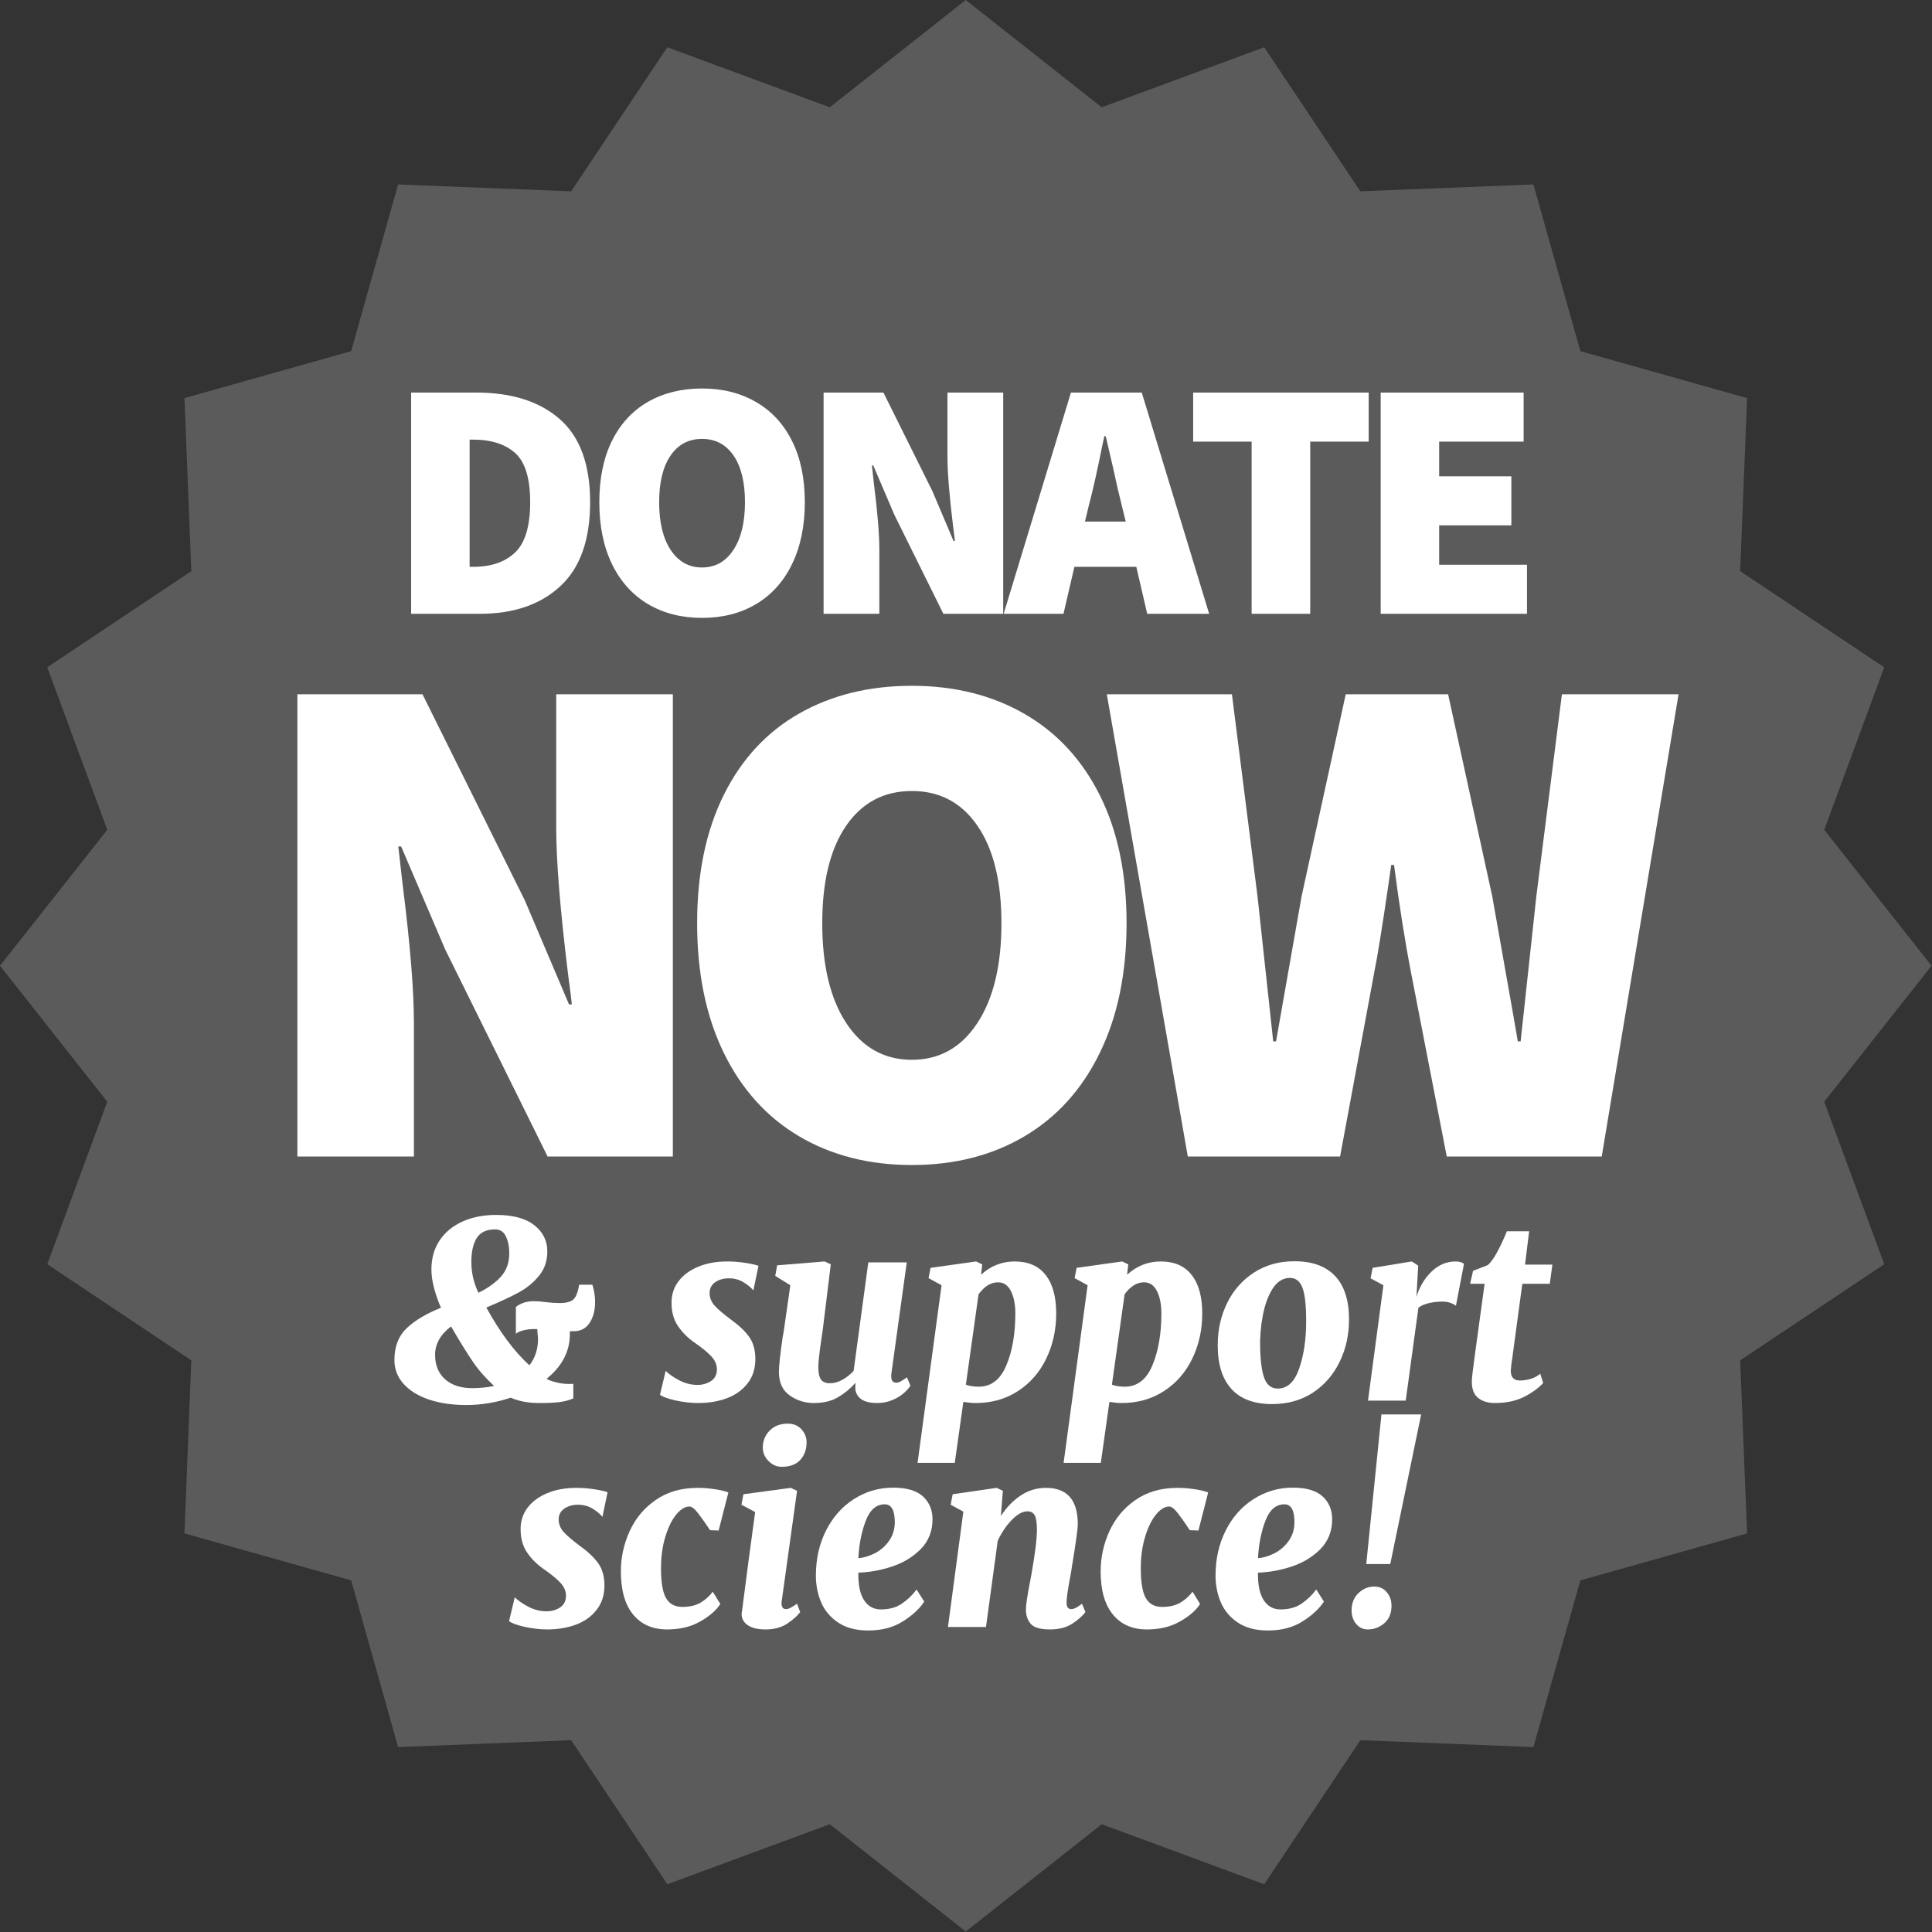
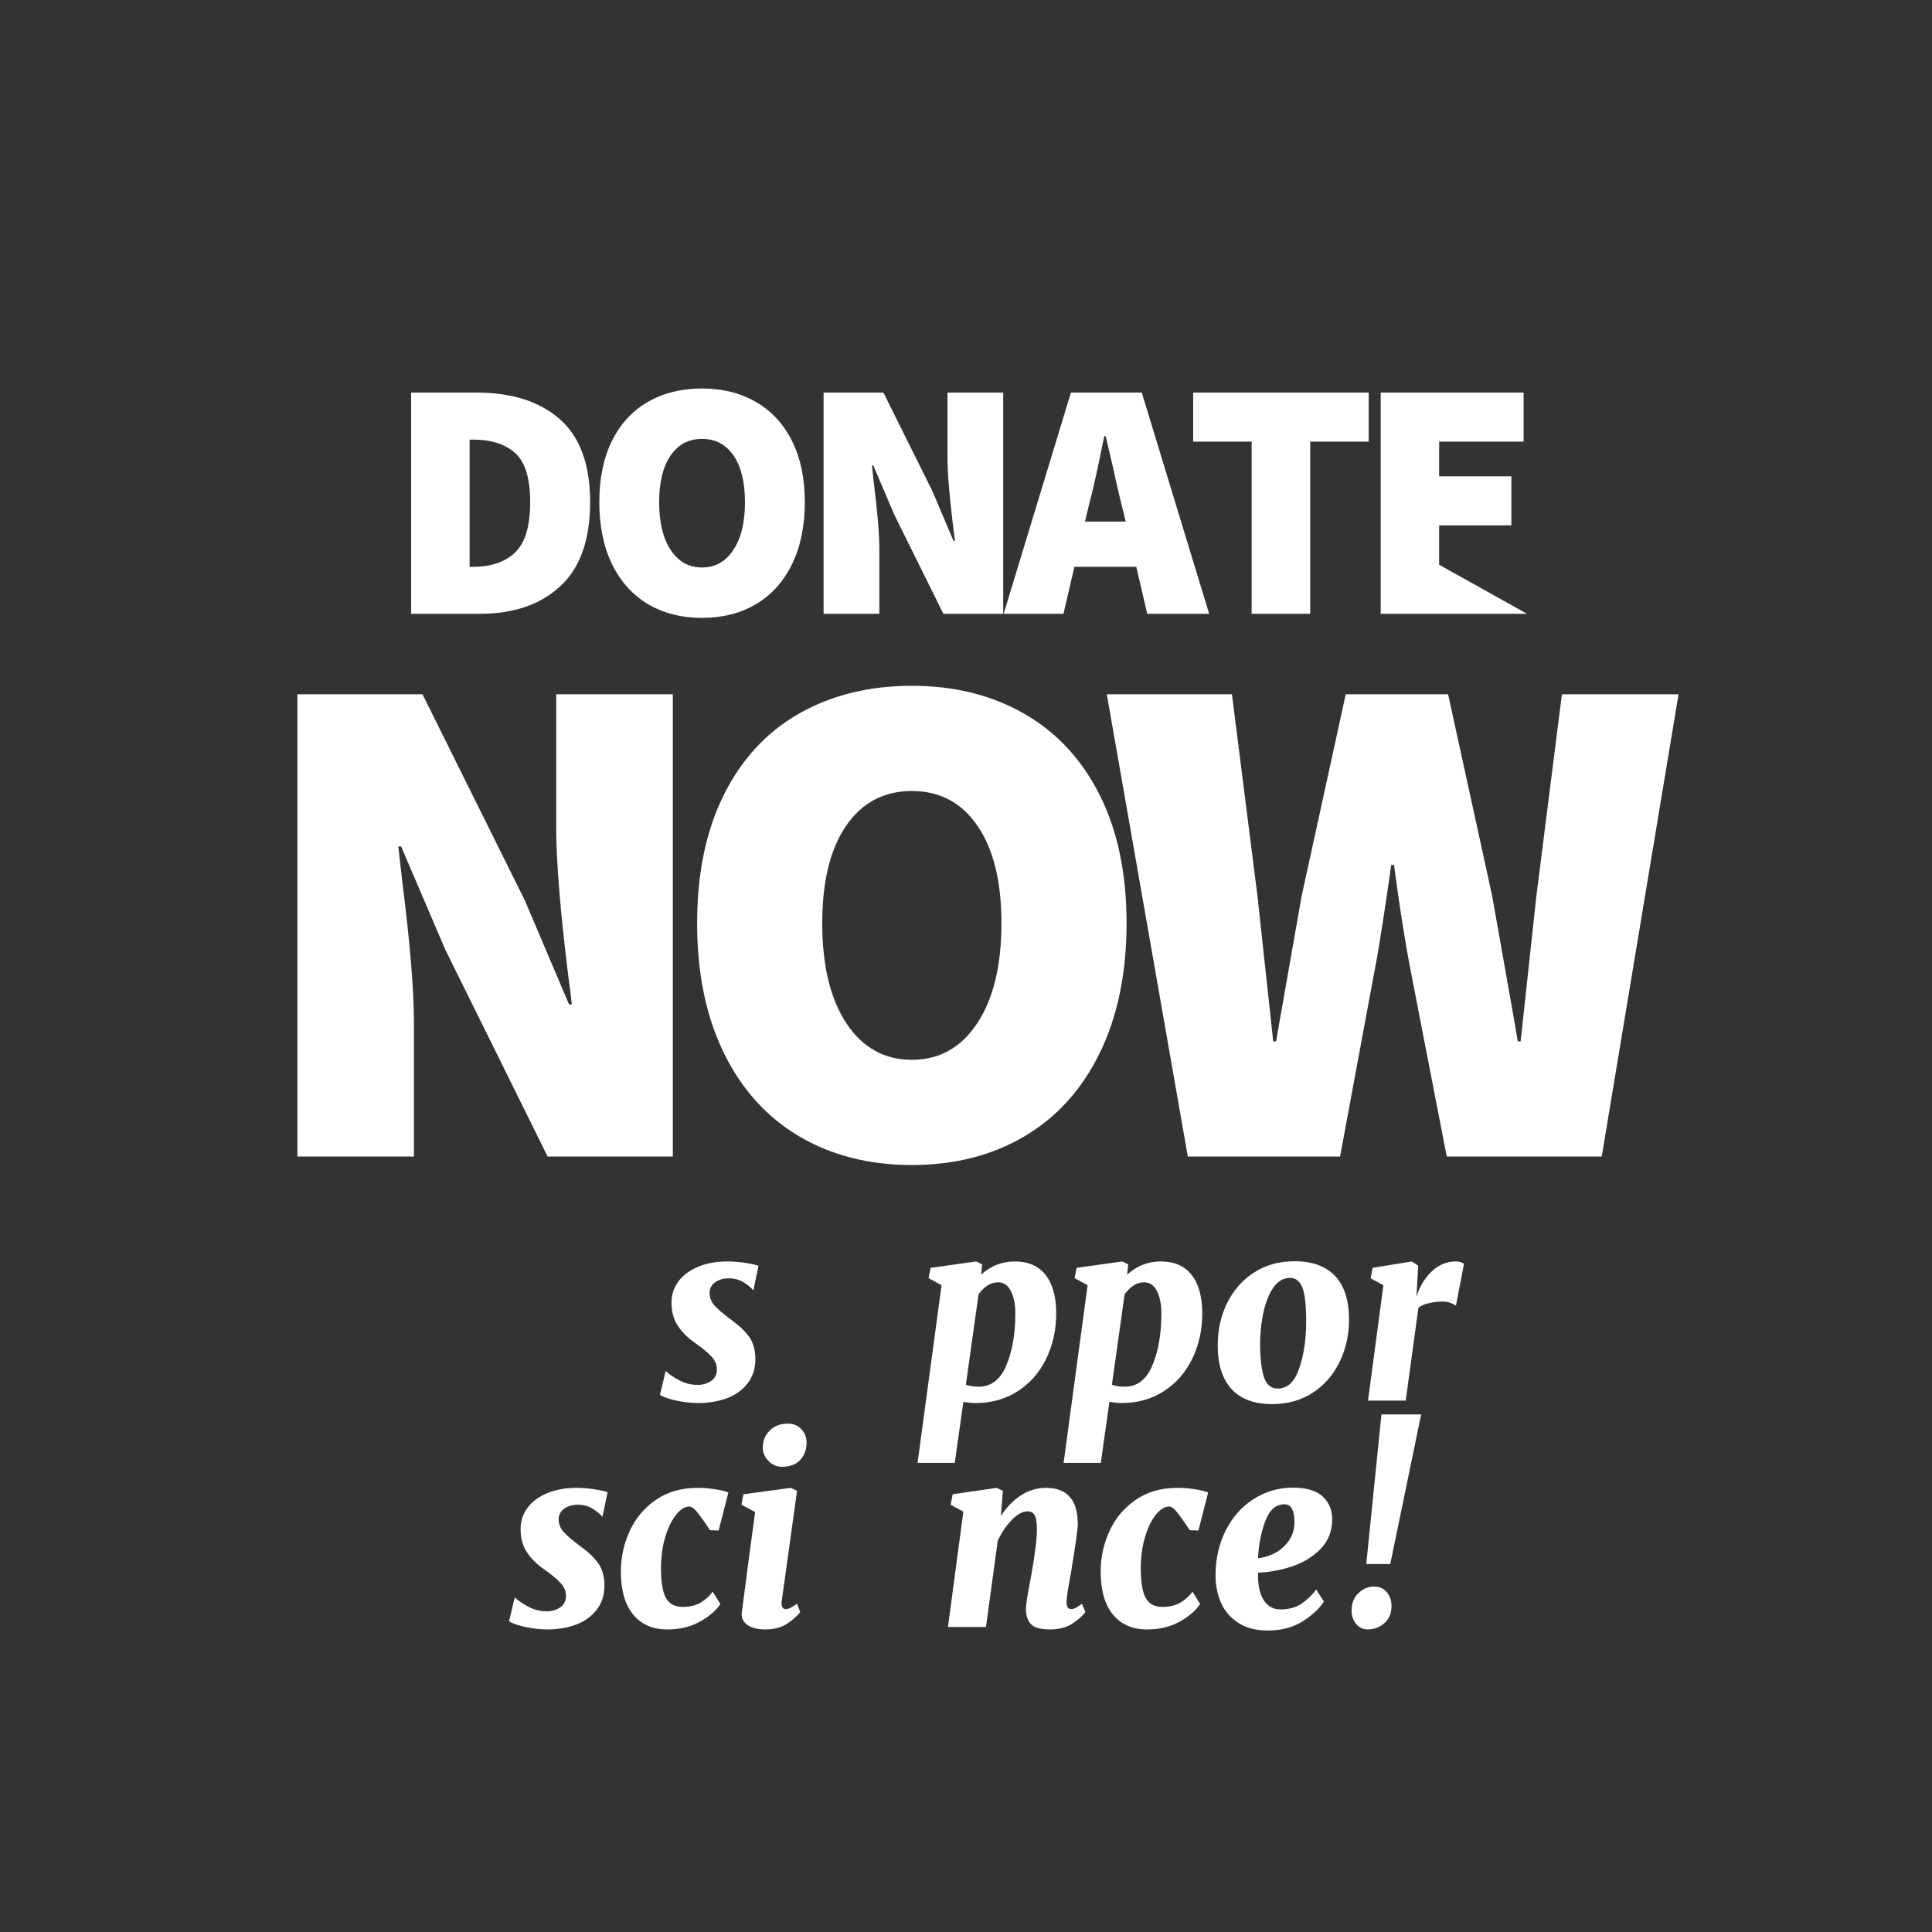
<svg xmlns="http://www.w3.org/2000/svg" width="100%" height="100%" viewBox="0 0 384 384" version="1.1" xml:space="preserve" style="fill-rule:evenodd;clip-rule:evenodd;stroke-linejoin:round;stroke-miterlimit:2;">
  <rect x="0" y="0" width="384" height="384" fill="#333333" stroke="none" />
  <g transform="matrix(1.333,0,0,1.333,0,7.33333e-06)">
    <clipPath id="_clip1">
-       <path d="M144,0L164.273,15.996L188.5,7.047L202.836,28.527L228.641,27.5L235.641,52.359L260.5,59.359L259.473,85.164L280.953,99.5L272.004,123.727L288,144L272.004,164.273L280.953,188.5L259.473,202.836L260.5,228.641L235.641,235.641L228.641,260.5L202.836,259.473L188.5,280.953L164.273,272.004L144,288L123.727,272.004L99.5,280.953L85.164,259.473L59.359,260.5L52.359,235.641L27.5,228.641L28.527,202.836L7.047,188.5L15.996,164.273L0,144L15.996,123.727L7.047,99.5L28.527,85.164L27.5,59.359L52.359,52.359L59.359,27.5L85.164,28.527L99.5,7.047L123.727,15.996L144,0Z" />
-     </clipPath>
+       </clipPath>
    <g clip-path="url(#_clip1)">
      <rect x="-28.8" y="-28.8" width="345.6" height="345.6" style="fill:rgb(91,91,91);" />
    </g>
  </g>
  <g transform="matrix(1.333,0,0,1.333,76.843,121.996)">
    <g>
      <g>
        <path d="M3.656,-32.984L13.391,-32.984C18.672,-32.984 22.816,-31.66 25.828,-29.016C28.836,-26.379 30.344,-22.254 30.344,-16.641C30.344,-11.023 28.859,-6.848 25.891,-4.109C22.93,-1.367 18.938,0 13.906,0L3.656,0L3.656,-32.984ZM12.891,-7C15.555,-7 17.641,-7.707 19.141,-9.125C20.648,-10.551 21.406,-13.055 21.406,-16.641C21.406,-20.191 20.66,-22.633 19.172,-23.969C17.68,-25.301 15.586,-25.969 12.891,-25.969L12.375,-25.969L12.375,-7L12.891,-7Z" style="fill:white;fill-rule:nonzero;" />
      </g>
    </g>
  </g>
  <g transform="matrix(1.333,0,0,1.333,116.141,121.996)">
    <g>
      <g>
        <path d="M17.547,0.609C14.504,0.609 11.82,-0.07 9.5,-1.438C7.188,-2.813 5.395,-4.801 4.125,-7.406C2.863,-10.008 2.234,-13.086 2.234,-16.641C2.234,-20.191 2.863,-23.242 4.125,-25.797C5.395,-28.348 7.188,-30.285 9.5,-31.609C11.82,-32.93 14.504,-33.594 17.547,-33.594C20.598,-33.594 23.281,-32.922 25.594,-31.578C27.914,-30.242 29.707,-28.305 30.969,-25.766C32.238,-23.234 32.875,-20.191 32.875,-16.641C32.875,-13.086 32.238,-10.008 30.969,-7.406C29.707,-4.801 27.914,-2.813 25.594,-1.438C23.281,-0.07 20.598,0.609 17.547,0.609ZM17.547,-6.906C19.516,-6.906 21.07,-7.773 22.219,-9.516C23.375,-11.254 23.953,-13.629 23.953,-16.641C23.953,-19.617 23.383,-21.938 22.25,-23.594C21.113,-25.25 19.547,-26.078 17.547,-26.078C15.555,-26.078 13.992,-25.25 12.859,-23.594C11.723,-21.938 11.156,-19.617 11.156,-16.641C11.156,-13.629 11.727,-11.254 12.875,-9.516C14.031,-7.773 15.586,-6.906 17.547,-6.906Z" style="fill:white;fill-rule:nonzero;" />
      </g>
    </g>
  </g>
  <g transform="matrix(1.333,0,0,1.333,158.822,121.996)">
    <g>
      <g>
        <path d="M3.656,-32.984L12.578,-32.984L19.891,-18.266L23.031,-10.859L23.234,-10.859C23.203,-11.234 23.117,-11.91 22.984,-12.891C22.41,-17.555 22.125,-21.07 22.125,-23.438L22.125,-32.984L30.438,-32.984L30.438,0L21.516,0L14.203,-14.766L11.063,-22.125L10.859,-22.125L11.156,-19.438C11.695,-15.164 11.969,-11.863 11.969,-9.531L11.969,0L3.656,0L3.656,-32.984Z" style="fill:white;fill-rule:nonzero;" />
      </g>
    </g>
  </g>
  <g transform="matrix(1.333,0,0,1.333,200.15,121.996)">
    <g>
      <g>
        <path d="M19.281,-7L10.047,-7L8.422,0L-0.5,0L9.531,-32.984L20.094,-32.984L30.141,0L20.906,0L19.281,-7ZM17.703,-13.75L17.141,-16.031C16.703,-17.758 16.266,-19.656 15.828,-21.719L14.719,-26.484L14.516,-26.484L14.203,-25.063C13.461,-21.344 12.785,-18.332 12.172,-16.031L11.625,-13.75L17.703,-13.75Z" style="fill:white;fill-rule:nonzero;" />
      </g>
    </g>
  </g>
  <g transform="matrix(1.333,0,0,1.333,235.525,121.996)">
    <g>
      <g>
        <path d="M9.938,-25.672L1.219,-25.672L1.219,-32.984L27.391,-32.984L27.391,-25.672L18.672,-25.672L18.672,0L9.938,0L9.938,-25.672Z" style="fill:white;fill-rule:nonzero;" />
      </g>
    </g>
  </g>
  <g transform="matrix(1.333,0,0,1.333,269.548,121.996)">
    <g>
      <g>
-         <path d="M3.656,-32.984L24.969,-32.984L24.969,-25.672L12.375,-25.672L12.375,-20.5L23.141,-20.5L23.141,-13.188L12.375,-13.188L12.375,-7.313L25.469,-7.313L25.469,0L3.656,0L3.656,-32.984Z" style="fill:white;fill-rule:nonzero;" />
+         <path d="M3.656,-32.984L24.969,-32.984L24.969,-25.672L12.375,-25.672L12.375,-20.5L23.141,-20.5L23.141,-13.188L12.375,-13.188L12.375,-7.313L25.469,0L3.656,0L3.656,-32.984Z" style="fill:white;fill-rule:nonzero;" />
      </g>
    </g>
  </g>
  <g transform="matrix(1.333,0,0,1.333,48.922,229.868)">
    <g>
      <g>
        <path d="M7.641,-68.922L26.297,-68.922L41.563,-38.172L48.141,-22.688L48.563,-22.688C48.488,-23.469 48.313,-24.883 48.031,-26.938C46.832,-36.688 46.234,-44.035 46.234,-48.984L46.234,-68.922L63.625,-68.922L63.625,0L44.953,0L29.688,-30.859L23.109,-46.234L22.688,-46.234L23.328,-40.609C24.453,-31.703 25.016,-24.813 25.016,-19.938L25.016,0L7.641,0L7.641,-68.922Z" style="fill:white;fill-rule:nonzero;" />
      </g>
    </g>
  </g>
  <g transform="matrix(1.333,0,0,1.333,132.332,229.868)">
    <g>
      <g>
        <path d="M36.688,1.266C30.32,1.266 24.719,-0.16 19.875,-3.016C15.039,-5.879 11.297,-10.031 8.641,-15.469C5.992,-20.914 4.672,-27.352 4.672,-34.781C4.672,-42.195 5.992,-48.57 8.641,-53.906C11.297,-59.25 15.039,-63.297 19.875,-66.047C24.719,-68.805 30.32,-70.188 36.688,-70.188C43.051,-70.188 48.648,-68.789 53.484,-66C58.328,-63.207 62.07,-59.16 64.719,-53.859C67.375,-48.555 68.703,-42.195 68.703,-34.781C68.703,-27.352 67.375,-20.914 64.719,-15.469C62.07,-10.031 58.328,-5.879 53.484,-3.016C48.648,-0.16 43.051,1.266 36.688,1.266ZM36.688,-14.422C40.789,-14.422 44.039,-16.238 46.438,-19.875C48.844,-23.52 50.047,-28.488 50.047,-34.781C50.047,-41 48.859,-45.836 46.484,-49.297C44.117,-52.766 40.852,-54.5 36.688,-54.5C32.52,-54.5 29.25,-52.766 26.875,-49.297C24.508,-45.836 23.328,-41 23.328,-34.781C23.328,-28.488 24.523,-23.52 26.922,-19.875C29.328,-16.238 32.582,-14.422 36.688,-14.422Z" style="fill:white;fill-rule:nonzero;" />
      </g>
    </g>
  </g>
  <g transform="matrix(1.333,0,0,1.333,218.57,229.868)">
    <g>
      <g>
        <path d="M1.063,-68.922L19.719,-68.922L23.531,-38.813L25.875,-17.172L26.297,-17.172L30.109,-38.813L36.688,-68.922L51.953,-68.922L58.531,-38.813L61.703,-20.891L62.344,-17.172L62.766,-17.172L65.109,-38.813L68.922,-68.922L86.313,-68.922L74.859,0L51.75,0L46.438,-27.359C45.52,-32.086 44.672,-37.457 43.891,-43.469L43.469,-43.469L43.047,-40.5C42.129,-34.207 41.422,-29.828 40.922,-27.359L35.844,0L13.141,0L1.063,-68.922Z" style="fill:white;fill-rule:nonzero;" />
      </g>
    </g>
  </g>
  <g transform="matrix(1.333,0,0,1.333,76.688,278.384)">
    <g>
      <g>
-         <path d="M11.984,0.656C9.91,0.656 8.063,0.383 6.438,-0.156C4.82,-0.707 3.555,-1.488 2.641,-2.5C1.734,-3.508 1.281,-4.695 1.281,-6.063C1.281,-8.063 1.891,-9.641 3.109,-10.797C4.328,-11.953 6.031,-12.969 8.219,-13.844C7.27,-16.063 6.797,-17.961 6.797,-19.547C6.797,-21.223 7.207,-22.676 8.031,-23.906C8.863,-25.133 10.008,-26.07 11.469,-26.719C12.926,-27.363 14.582,-27.688 16.438,-27.688C18.945,-27.688 20.848,-27.176 22.141,-26.156C23.43,-25.133 24.078,-23.832 24.078,-22.25C24.078,-20.813 23.656,-19.586 22.813,-18.578C21.969,-17.566 20.957,-16.742 19.781,-16.109C18.602,-15.473 17.004,-14.727 14.984,-13.875C17.023,-10.176 19.164,-7.305 21.406,-5.266C22.258,-6.359 22.688,-7.66 22.688,-9.172C22.688,-9.41 22.664,-9.68 22.625,-9.984C22.594,-10.297 22.578,-10.523 22.578,-10.672L22.172,-10.672C21.586,-10.672 21.039,-10.609 20.531,-10.484C20.02,-10.359 19.641,-10.188 19.391,-9.969L19.391,-13.953C19.617,-14.172 19.961,-14.367 20.422,-14.547C20.879,-14.734 21.461,-14.828 22.172,-14.828C22.586,-14.828 23.133,-14.781 23.813,-14.688C24.594,-14.594 25.289,-14.547 25.906,-14.547C26.895,-14.547 27.582,-14.727 27.969,-15.094C28.363,-15.457 28.648,-16.188 28.828,-17.281L30.797,-17.281C31.066,-16.406 31.203,-15.551 31.203,-14.719C31.203,-13.457 30.926,-12.41 30.375,-11.578C29.82,-10.754 29.035,-10.344 28.016,-10.344L27.438,-10.344L27.438,-9.906C27.438,-7.344 26.281,-5.125 23.969,-3.25C24.258,-3.082 24.598,-2.945 24.984,-2.844C25.742,-2.602 26.523,-2.484 27.328,-2.484C27.617,-2.484 27.828,-2.492 27.953,-2.516L27.953,-0.328C27.316,-0.055 26.633,0.125 25.906,0.219C25.176,0.313 24.164,0.359 22.875,0.359C21.238,0.359 19.82,0.094 18.625,-0.438C16.438,0.289 14.223,0.656 11.984,0.656ZM13.813,-16.078C15.27,-16.805 16.398,-17.625 17.203,-18.531C18.004,-19.445 18.406,-20.598 18.406,-21.984C18.406,-22.941 18.238,-23.77 17.906,-24.469C17.582,-25.176 17.047,-25.531 16.297,-25.531C15.004,-25.531 14.086,-25.098 13.547,-24.234C13.016,-23.367 12.75,-22.18 12.75,-20.672C12.75,-19.066 13.102,-17.535 13.813,-16.078ZM12.859,-1.859C14.023,-1.859 15.117,-1.969 16.141,-2.188C14.898,-3.332 13.852,-4.523 13,-5.766C12.145,-7.016 11.051,-8.781 9.719,-11.063C8.133,-9.852 7.344,-8.441 7.344,-6.828C7.344,-5.273 7.844,-4.055 8.844,-3.172C9.844,-2.297 11.18,-1.859 12.859,-1.859Z" style="fill:white;fill-rule:nonzero;" />
-       </g>
+         </g>
    </g>
  </g>
  <g transform="matrix(1.333,0,0,1.333,131.138,278.384)">
    <g>
      <g>
        <path d="M13.953,-16.438C13.586,-16.875 13.094,-17.281 12.469,-17.656C11.852,-18.039 11.129,-18.234 10.297,-18.234C9.492,-18.234 8.816,-18.039 8.266,-17.656C7.723,-17.281 7.441,-16.754 7.422,-16.078C7.422,-15.391 7.656,-14.77 8.125,-14.219C8.602,-13.676 9.426,-12.969 10.594,-12.094C11.813,-11.219 12.723,-10.352 13.328,-9.5C13.941,-8.645 14.25,-7.535 14.25,-6.172C14.25,-4.766 13.863,-3.566 13.094,-2.578C12.332,-1.586 11.305,-0.848 10.016,-0.359C8.723,0.117 7.297,0.359 5.734,0.359C4.641,0.359 3.504,0.227 2.328,-0.031C1.16,-0.301 0.395,-0.582 0.031,-0.875L0.875,-4.422C1.414,-3.91 2.109,-3.438 2.953,-3C3.805,-2.563 4.695,-2.344 5.625,-2.344C6.383,-2.344 7.055,-2.535 7.641,-2.922C8.223,-3.305 8.516,-3.891 8.516,-4.672C8.516,-5.359 8.242,-5.992 7.703,-6.578C7.172,-7.16 6.344,-7.844 5.219,-8.625C4.195,-9.332 3.363,-10.16 2.719,-11.109C2.07,-12.055 1.75,-13.223 1.75,-14.609C1.75,-15.805 2.094,-16.863 2.781,-17.781C3.477,-18.707 4.453,-19.43 5.703,-19.953C6.961,-20.484 8.422,-20.75 10.078,-20.75C10.984,-20.75 11.895,-20.676 12.813,-20.531C13.738,-20.383 14.375,-20.238 14.719,-20.094L13.953,-16.438Z" style="fill:white;fill-rule:nonzero;" />
      </g>
    </g>
  </g>
  <g transform="matrix(1.333,0,0,1.333,151.983,278.384)">
    <g>
      <g>
-         <path d="M8.469,-9.25C8.156,-7.125 8,-5.723 8,-5.047C8,-4.16 8.129,-3.531 8.391,-3.156C8.66,-2.781 9.102,-2.594 9.719,-2.594C10.375,-2.594 11.008,-2.77 11.625,-3.125C12.25,-3.477 12.797,-3.922 13.266,-4.453L15.453,-20.609L21.188,-20.609L18.891,-4.016C18.785,-3.117 19.031,-2.672 19.625,-2.672C19.813,-2.672 20.008,-2.723 20.219,-2.828C20.426,-2.941 20.758,-3.156 21.219,-3.469L21.734,-2.234C21.566,-1.941 21.266,-1.594 20.828,-1.188C20.391,-0.781 19.816,-0.422 19.109,-0.109C18.398,0.203 17.617,0.359 16.766,0.359C15.816,0.359 15.07,0.195 14.531,-0.125C14,-0.457 13.672,-0.926 13.547,-1.531C13.523,-1.602 13.516,-1.738 13.516,-1.938C13.516,-2.227 13.523,-2.445 13.547,-2.594L13.516,-2.625C12.734,-1.75 11.852,-1.031 10.875,-0.469C9.906,0.082 8.719,0.359 7.313,0.359C6.02,0.359 4.836,-0.008 3.766,-0.75C2.691,-1.488 2.145,-2.641 2.125,-4.203C2.125,-5.203 2.316,-6.992 2.703,-9.578C2.797,-10.055 2.859,-10.422 2.891,-10.672L3.828,-17.203L1.578,-18.594L1.859,-20.172L8.953,-20.75L9.859,-20.313L8.656,-10.516L8.469,-9.25Z" style="fill:white;fill-rule:nonzero;" />
-       </g>
+         </g>
    </g>
  </g>
  <g transform="matrix(1.333,0,0,1.333,182.373,278.384)">
    <g>
      <g>
        <path d="M9.469,-18.781C10.926,-20.094 12.594,-20.75 14.469,-20.75C16.508,-20.75 18.051,-20.078 19.094,-18.734C20.145,-17.398 20.672,-15.488 20.672,-13C20.672,-10.539 20.172,-8.285 19.172,-6.234C18.18,-4.191 16.77,-2.582 14.938,-1.406C13.113,-0.227 11.02,0.359 8.656,0.359C8.125,0.359 7.516,0.301 6.828,0.188L5.547,9.281L0,9.281L3.578,-17.203L1.641,-18.266L1.938,-19.797L8.734,-20.75L9.641,-20.313L9.469,-18.781ZM7.203,-2.375C7.734,-2.176 8.375,-2.078 9.125,-2.078C10.977,-2.078 12.348,-3.133 13.234,-5.25C14.129,-7.375 14.578,-9.957 14.578,-13C14.578,-14.344 14.359,-15.453 13.922,-16.328C13.484,-17.203 12.836,-17.641 11.984,-17.641C10.93,-17.641 9.969,-17.047 9.094,-15.859L7.203,-2.375Z" style="fill:white;fill-rule:nonzero;" />
      </g>
    </g>
  </g>
  <g transform="matrix(1.333,0,0,1.333,211.401,278.384)">
    <g>
      <g>
        <path d="M9.469,-18.781C10.926,-20.094 12.594,-20.75 14.469,-20.75C16.508,-20.75 18.051,-20.078 19.094,-18.734C20.145,-17.398 20.672,-15.488 20.672,-13C20.672,-10.539 20.172,-8.285 19.172,-6.234C18.18,-4.191 16.77,-2.582 14.938,-1.406C13.113,-0.227 11.02,0.359 8.656,0.359C8.125,0.359 7.516,0.301 6.828,0.188L5.547,9.281L0,9.281L3.578,-17.203L1.641,-18.266L1.938,-19.797L8.734,-20.75L9.641,-20.313L9.469,-18.781ZM7.203,-2.375C7.734,-2.176 8.375,-2.078 9.125,-2.078C10.977,-2.078 12.348,-3.133 13.234,-5.25C14.129,-7.375 14.578,-9.957 14.578,-13C14.578,-14.344 14.359,-15.453 13.922,-16.328C13.484,-17.203 12.836,-17.641 11.984,-17.641C10.93,-17.641 9.969,-17.047 9.094,-15.859L7.203,-2.375Z" style="fill:white;fill-rule:nonzero;" />
      </g>
    </g>
  </g>
  <g transform="matrix(1.333,0,0,1.333,240.428,278.384)">
    <g>
      <g>
        <path d="M12.641,-20.781C15.316,-20.781 17.344,-20.039 18.719,-18.563C20.094,-17.094 20.781,-14.938 20.781,-12.094C20.781,-9.781 20.305,-7.66 19.359,-5.734C18.41,-3.805 17.07,-2.281 15.344,-1.156C13.613,-0.039 11.602,0.516 9.313,0.516C6.633,0.516 4.613,-0.234 3.25,-1.734C1.883,-3.234 1.203,-5.406 1.203,-8.25C1.203,-10.563 1.676,-12.676 2.625,-14.594C3.582,-16.508 4.926,-18.02 6.656,-19.125C8.383,-20.227 10.379,-20.781 12.641,-20.781ZM11.984,-18.297C10.93,-18.297 10.063,-17.754 9.375,-16.672C8.695,-15.586 8.207,-14.227 7.906,-12.594C7.602,-10.969 7.477,-9.328 7.531,-7.672C7.602,-5.555 7.836,-4.047 8.234,-3.141C8.641,-2.242 9.281,-1.797 10.156,-1.797C11.594,-1.797 12.656,-2.789 13.344,-4.781C14.039,-6.781 14.391,-9.117 14.391,-11.797C14.391,-14.211 14.203,-15.898 13.828,-16.859C13.453,-17.816 12.836,-18.297 11.984,-18.297Z" style="fill:white;fill-rule:nonzero;" />
      </g>
    </g>
  </g>
  <g transform="matrix(1.333,0,0,1.333,269.796,278.384)">
    <g>
      <g>
        <path d="M8.797,-15.453C9.242,-16.941 9.988,-18.195 11.031,-19.219C12.082,-20.238 13.289,-20.75 14.656,-20.75C15.188,-20.75 15.598,-20.629 15.891,-20.391L14.688,-14.141C14.594,-14.254 14.359,-14.383 13.984,-14.531C13.617,-14.688 13.18,-14.766 12.672,-14.766C11.922,-14.766 11.223,-14.68 10.578,-14.516C9.93,-14.359 9.438,-14.133 9.094,-13.844L7.203,0L1.578,0L3.875,-17.203L1.969,-18.234L2.266,-19.797L8.109,-20.75L9.063,-20.125L8.875,-16.766L8.797,-15.453Z" style="fill:white;fill-rule:nonzero;" />
      </g>
    </g>
  </g>
  <g transform="matrix(1.333,0,0,1.333,290.056,278.384)">
    <g>
      <g>
-         <path d="M7.969,-6.906C7.938,-6.664 7.91,-6.457 7.891,-6.281C7.867,-6.113 7.844,-5.969 7.813,-5.844C7.719,-5.063 7.672,-4.598 7.672,-4.453C7.672,-3.484 8.117,-3 9.016,-3C9.535,-3 10.066,-3.078 10.609,-3.234C11.16,-3.391 11.645,-3.648 12.063,-4.016L12.5,-2.625C11.789,-1.852 10.832,-1.16 9.625,-0.547C8.414,0.055 6.973,0.359 5.297,0.359C4.297,0.359 3.473,0.113 2.828,-0.375C2.18,-0.875 1.859,-1.695 1.859,-2.844C1.859,-3.313 2.02,-4.703 2.344,-7.016L3.766,-17.422L1.609,-17.422L2.047,-19.359L4.234,-20.203C5.016,-20.859 5.969,-22.539 7.094,-25.25L10.406,-25.25L9.797,-20.281L13.875,-20.281L13.484,-17.422L9.391,-17.422L7.969,-6.906Z" style="fill:white;fill-rule:nonzero;" />
-       </g>
+         </g>
    </g>
  </g>
  <g transform="matrix(1.333,0,0,1.333,101.141,323.384)">
    <g>
      <g>
        <path d="M13.953,-16.438C13.586,-16.875 13.094,-17.281 12.469,-17.656C11.852,-18.039 11.129,-18.234 10.297,-18.234C9.492,-18.234 8.816,-18.039 8.266,-17.656C7.723,-17.281 7.441,-16.754 7.422,-16.078C7.422,-15.391 7.656,-14.77 8.125,-14.219C8.602,-13.676 9.426,-12.969 10.594,-12.094C11.813,-11.219 12.723,-10.352 13.328,-9.5C13.941,-8.645 14.25,-7.535 14.25,-6.172C14.25,-4.766 13.863,-3.566 13.094,-2.578C12.332,-1.586 11.305,-0.848 10.016,-0.359C8.723,0.117 7.297,0.359 5.734,0.359C4.641,0.359 3.504,0.227 2.328,-0.031C1.16,-0.301 0.395,-0.582 0.031,-0.875L0.875,-4.422C1.414,-3.91 2.109,-3.438 2.953,-3C3.805,-2.563 4.695,-2.344 5.625,-2.344C6.383,-2.344 7.055,-2.535 7.641,-2.922C8.223,-3.305 8.516,-3.891 8.516,-4.672C8.516,-5.359 8.242,-5.992 7.703,-6.578C7.172,-7.16 6.344,-7.844 5.219,-8.625C4.195,-9.332 3.363,-10.16 2.719,-11.109C2.07,-12.055 1.75,-13.223 1.75,-14.609C1.75,-15.805 2.094,-16.863 2.781,-17.781C3.477,-18.707 4.453,-19.43 5.703,-19.953C6.961,-20.484 8.422,-20.75 10.078,-20.75C10.984,-20.75 11.895,-20.676 12.813,-20.531C13.738,-20.383 14.375,-20.238 14.719,-20.094L13.953,-16.438Z" style="fill:white;fill-rule:nonzero;" />
      </g>
    </g>
  </g>
  <g transform="matrix(1.333,0,0,1.333,121.986,323.384)">
    <g>
      <g>
        <path d="M14.359,-14.438C13.672,-15.477 13.07,-16.328 12.563,-16.984C12.051,-17.641 11.625,-17.969 11.281,-17.969C10.625,-17.969 9.969,-17.566 9.313,-16.766C8.656,-15.961 8.113,-14.852 7.688,-13.438C7.258,-12.031 7.047,-10.461 7.047,-8.734C7.047,-6.66 7.297,-5.188 7.797,-4.313C8.297,-3.438 9.109,-3 10.234,-3C11.273,-3 12.156,-3.195 12.875,-3.594C13.594,-4 14.223,-4.555 14.766,-5.266L15.891,-3.438C15.285,-2.488 14.285,-1.617 12.891,-0.828C11.504,-0.035 9.863,0.359 7.969,0.359C5.801,0.359 4.109,-0.379 2.891,-1.859C1.672,-3.348 1.063,-5.492 1.063,-8.297C1.063,-10.359 1.492,-12.348 2.359,-14.266C3.223,-16.18 4.52,-17.738 6.25,-18.938C7.977,-20.145 10.07,-20.75 12.531,-20.75C13.332,-20.75 14.148,-20.688 14.984,-20.563C15.828,-20.445 16.531,-20.281 17.094,-20.063L15.641,-14.391L14.359,-14.438Z" style="fill:white;fill-rule:nonzero;" />
      </g>
    </g>
  </g>
  <g transform="matrix(1.333,0,0,1.333,144.779,323.384)">
    <g>
      <g>
        <path d="M7.969,-4.016C7.938,-3.891 7.922,-3.734 7.922,-3.547C7.922,-2.961 8.141,-2.672 8.578,-2.672C8.773,-2.672 8.988,-2.727 9.219,-2.844C9.457,-2.969 9.797,-3.176 10.234,-3.469L10.703,-2.234C10.285,-1.672 9.645,-1.098 8.781,-0.516C7.914,0.066 6.828,0.359 5.516,0.359C4.391,0.359 3.516,0.148 2.891,-0.266C2.273,-0.691 1.969,-1.25 1.969,-1.938C1.969,-2.082 1.984,-2.203 2.016,-2.297L2.953,-9.5L3.984,-17.141L1.938,-18.234L2.234,-19.797L9.281,-20.75L10.234,-20.313L7.969,-4.016ZM7.938,-23.891C7.195,-23.891 6.539,-24.18 5.969,-24.766C5.406,-25.348 5.125,-26.004 5.125,-26.734C5.125,-27.734 5.461,-28.582 6.141,-29.281C6.828,-29.977 7.727,-30.328 8.844,-30.328C9.695,-30.328 10.379,-30.047 10.891,-29.484C11.398,-28.922 11.656,-28.273 11.656,-27.547C11.656,-26.473 11.336,-25.594 10.703,-24.906C10.078,-24.227 9.156,-23.891 7.938,-23.891Z" style="fill:white;fill-rule:nonzero;" />
      </g>
    </g>
  </g>
  <g transform="matrix(1.333,0,0,1.333,160.705,323.384)">
    <g>
      <g>
-         <path d="M17.25,-3.797C16.582,-2.754 15.531,-1.773 14.094,-0.859C12.664,0.055 10.938,0.516 8.906,0.516C7.102,0.516 5.617,0.129 4.453,-0.641C3.285,-1.41 2.43,-2.414 1.891,-3.656C1.359,-4.895 1.094,-6.234 1.094,-7.672C1.094,-10.148 1.598,-12.391 2.609,-14.391C3.617,-16.391 5.004,-17.953 6.766,-19.078C8.535,-20.211 10.492,-20.781 12.641,-20.781C14.641,-20.781 16.113,-20.344 17.063,-19.469C18.008,-18.594 18.484,-17.461 18.484,-16.078C18.484,-14.297 17.898,-12.813 16.734,-11.625C15.566,-10.445 14.133,-9.578 12.438,-9.016C10.75,-8.461 9.078,-8.16 7.422,-8.109C7.391,-6.305 7.672,-4.941 8.266,-4.016C8.867,-3.086 9.707,-2.625 10.781,-2.625C12.02,-2.625 13.055,-2.906 13.891,-3.469C14.734,-4.031 15.473,-4.738 16.109,-5.594L17.25,-3.797ZM11.359,-18.297C10.098,-18.297 9.156,-17.477 8.531,-15.844C7.906,-14.219 7.535,-12.359 7.422,-10.266C8.172,-10.316 8.973,-10.551 9.828,-10.969C10.68,-11.395 11.398,-12.008 11.984,-12.813C12.566,-13.625 12.859,-14.566 12.859,-15.641C12.859,-17.41 12.359,-18.297 11.359,-18.297Z" style="fill:white;fill-rule:nonzero;" />
-       </g>
+         </g>
    </g>
  </g>
  <g transform="matrix(1.333,0,0,1.333,186.371,323.384)">
    <g>
      <g>
        <path d="M9.422,-16.547C10.254,-17.836 11.238,-18.859 12.375,-19.609C13.52,-20.367 14.773,-20.75 16.141,-20.75C19.305,-20.75 20.891,-18.945 20.891,-15.344C20.891,-14.633 20.598,-12.523 20.016,-9.016C19.973,-8.648 19.879,-8.082 19.734,-7.313C19.391,-5.508 19.219,-4.289 19.219,-3.656C19.219,-3 19.445,-2.672 19.906,-2.672C20.102,-2.672 20.316,-2.723 20.547,-2.828C20.773,-2.941 21.098,-3.156 21.516,-3.469L22.031,-2.234C21.613,-1.672 20.969,-1.098 20.094,-0.516C19.219,0.066 18.098,0.359 16.734,0.359C15.316,0.359 14.363,0.082 13.875,-0.469C13.395,-1.031 13.156,-1.75 13.156,-2.625C13.156,-3.281 13.359,-4.645 13.766,-6.719L13.984,-7.891C14.523,-10.93 14.797,-13.133 14.797,-14.5C14.797,-15.551 14.688,-16.27 14.469,-16.656C14.25,-17.051 13.883,-17.25 13.375,-17.25C12.664,-17.25 11.895,-16.828 11.063,-15.984C10.238,-15.141 9.535,-14.098 8.953,-12.859L7.203,0L1.531,0L3.828,-17.203L1.938,-18.234L2.234,-19.797L8.797,-20.75L9.719,-20.313L9.422,-16.547Z" style="fill:white;fill-rule:nonzero;" />
      </g>
    </g>
  </g>
  <g transform="matrix(1.333,0,0,1.333,217.346,323.384)">
    <g>
      <g>
        <path d="M14.359,-14.438C13.672,-15.477 13.07,-16.328 12.563,-16.984C12.051,-17.641 11.625,-17.969 11.281,-17.969C10.625,-17.969 9.969,-17.566 9.313,-16.766C8.656,-15.961 8.113,-14.852 7.688,-13.438C7.258,-12.031 7.047,-10.461 7.047,-8.734C7.047,-6.66 7.297,-5.188 7.797,-4.313C8.297,-3.438 9.109,-3 10.234,-3C11.273,-3 12.156,-3.195 12.875,-3.594C13.594,-4 14.223,-4.555 14.766,-5.266L15.891,-3.438C15.285,-2.488 14.285,-1.617 12.891,-0.828C11.504,-0.035 9.863,0.359 7.969,0.359C5.801,0.359 4.109,-0.379 2.891,-1.859C1.672,-3.348 1.063,-5.492 1.063,-8.297C1.063,-10.359 1.492,-12.348 2.359,-14.266C3.223,-16.18 4.52,-17.738 6.25,-18.938C7.977,-20.145 10.07,-20.75 12.531,-20.75C13.332,-20.75 14.148,-20.688 14.984,-20.563C15.828,-20.445 16.531,-20.281 17.094,-20.063L15.641,-14.391L14.359,-14.438Z" style="fill:white;fill-rule:nonzero;" />
      </g>
    </g>
  </g>
  <g transform="matrix(1.333,0,0,1.333,240.14,323.384)">
    <g>
      <g>
        <path d="M17.25,-3.797C16.582,-2.754 15.531,-1.773 14.094,-0.859C12.664,0.055 10.938,0.516 8.906,0.516C7.102,0.516 5.617,0.129 4.453,-0.641C3.285,-1.41 2.43,-2.414 1.891,-3.656C1.359,-4.895 1.094,-6.234 1.094,-7.672C1.094,-10.148 1.598,-12.391 2.609,-14.391C3.617,-16.391 5.004,-17.953 6.766,-19.078C8.535,-20.211 10.492,-20.781 12.641,-20.781C14.641,-20.781 16.113,-20.344 17.063,-19.469C18.008,-18.594 18.484,-17.461 18.484,-16.078C18.484,-14.297 17.898,-12.813 16.734,-11.625C15.566,-10.445 14.133,-9.578 12.438,-9.016C10.75,-8.461 9.078,-8.16 7.422,-8.109C7.391,-6.305 7.672,-4.941 8.266,-4.016C8.867,-3.086 9.707,-2.625 10.781,-2.625C12.02,-2.625 13.055,-2.906 13.891,-3.469C14.734,-4.031 15.473,-4.738 16.109,-5.594L17.25,-3.797ZM11.359,-18.297C10.098,-18.297 9.156,-17.477 8.531,-15.844C7.906,-14.219 7.535,-12.359 7.422,-10.266C8.172,-10.316 8.973,-10.551 9.828,-10.969C10.68,-11.395 11.398,-12.008 11.984,-12.813C12.566,-13.625 12.859,-14.566 12.859,-15.641C12.859,-17.41 12.359,-18.297 11.359,-18.297Z" style="fill:white;fill-rule:nonzero;" />
      </g>
    </g>
  </g>
  <g transform="matrix(1.333,0,0,1.333,265.806,323.384)">
    <g>
      <g>
        <path d="M12.5,-31.703L7.891,-9.391L4.313,-9.391L6.578,-31.703L12.5,-31.703ZM2.125,-2.484C2.125,-3.535 2.461,-4.391 3.141,-5.047C3.828,-5.703 4.609,-6.031 5.484,-6.031C6.285,-6.031 6.914,-5.75 7.375,-5.188C7.844,-4.625 8.078,-3.953 8.078,-3.172C8.078,-2.055 7.719,-1.188 7,-0.563C6.281,0.051 5.457,0.359 4.531,0.359C3.844,0.359 3.27,0.086 2.813,-0.453C2.352,-1.004 2.125,-1.68 2.125,-2.484Z" style="fill:white;fill-rule:nonzero;" />
      </g>
    </g>
  </g>
</svg>